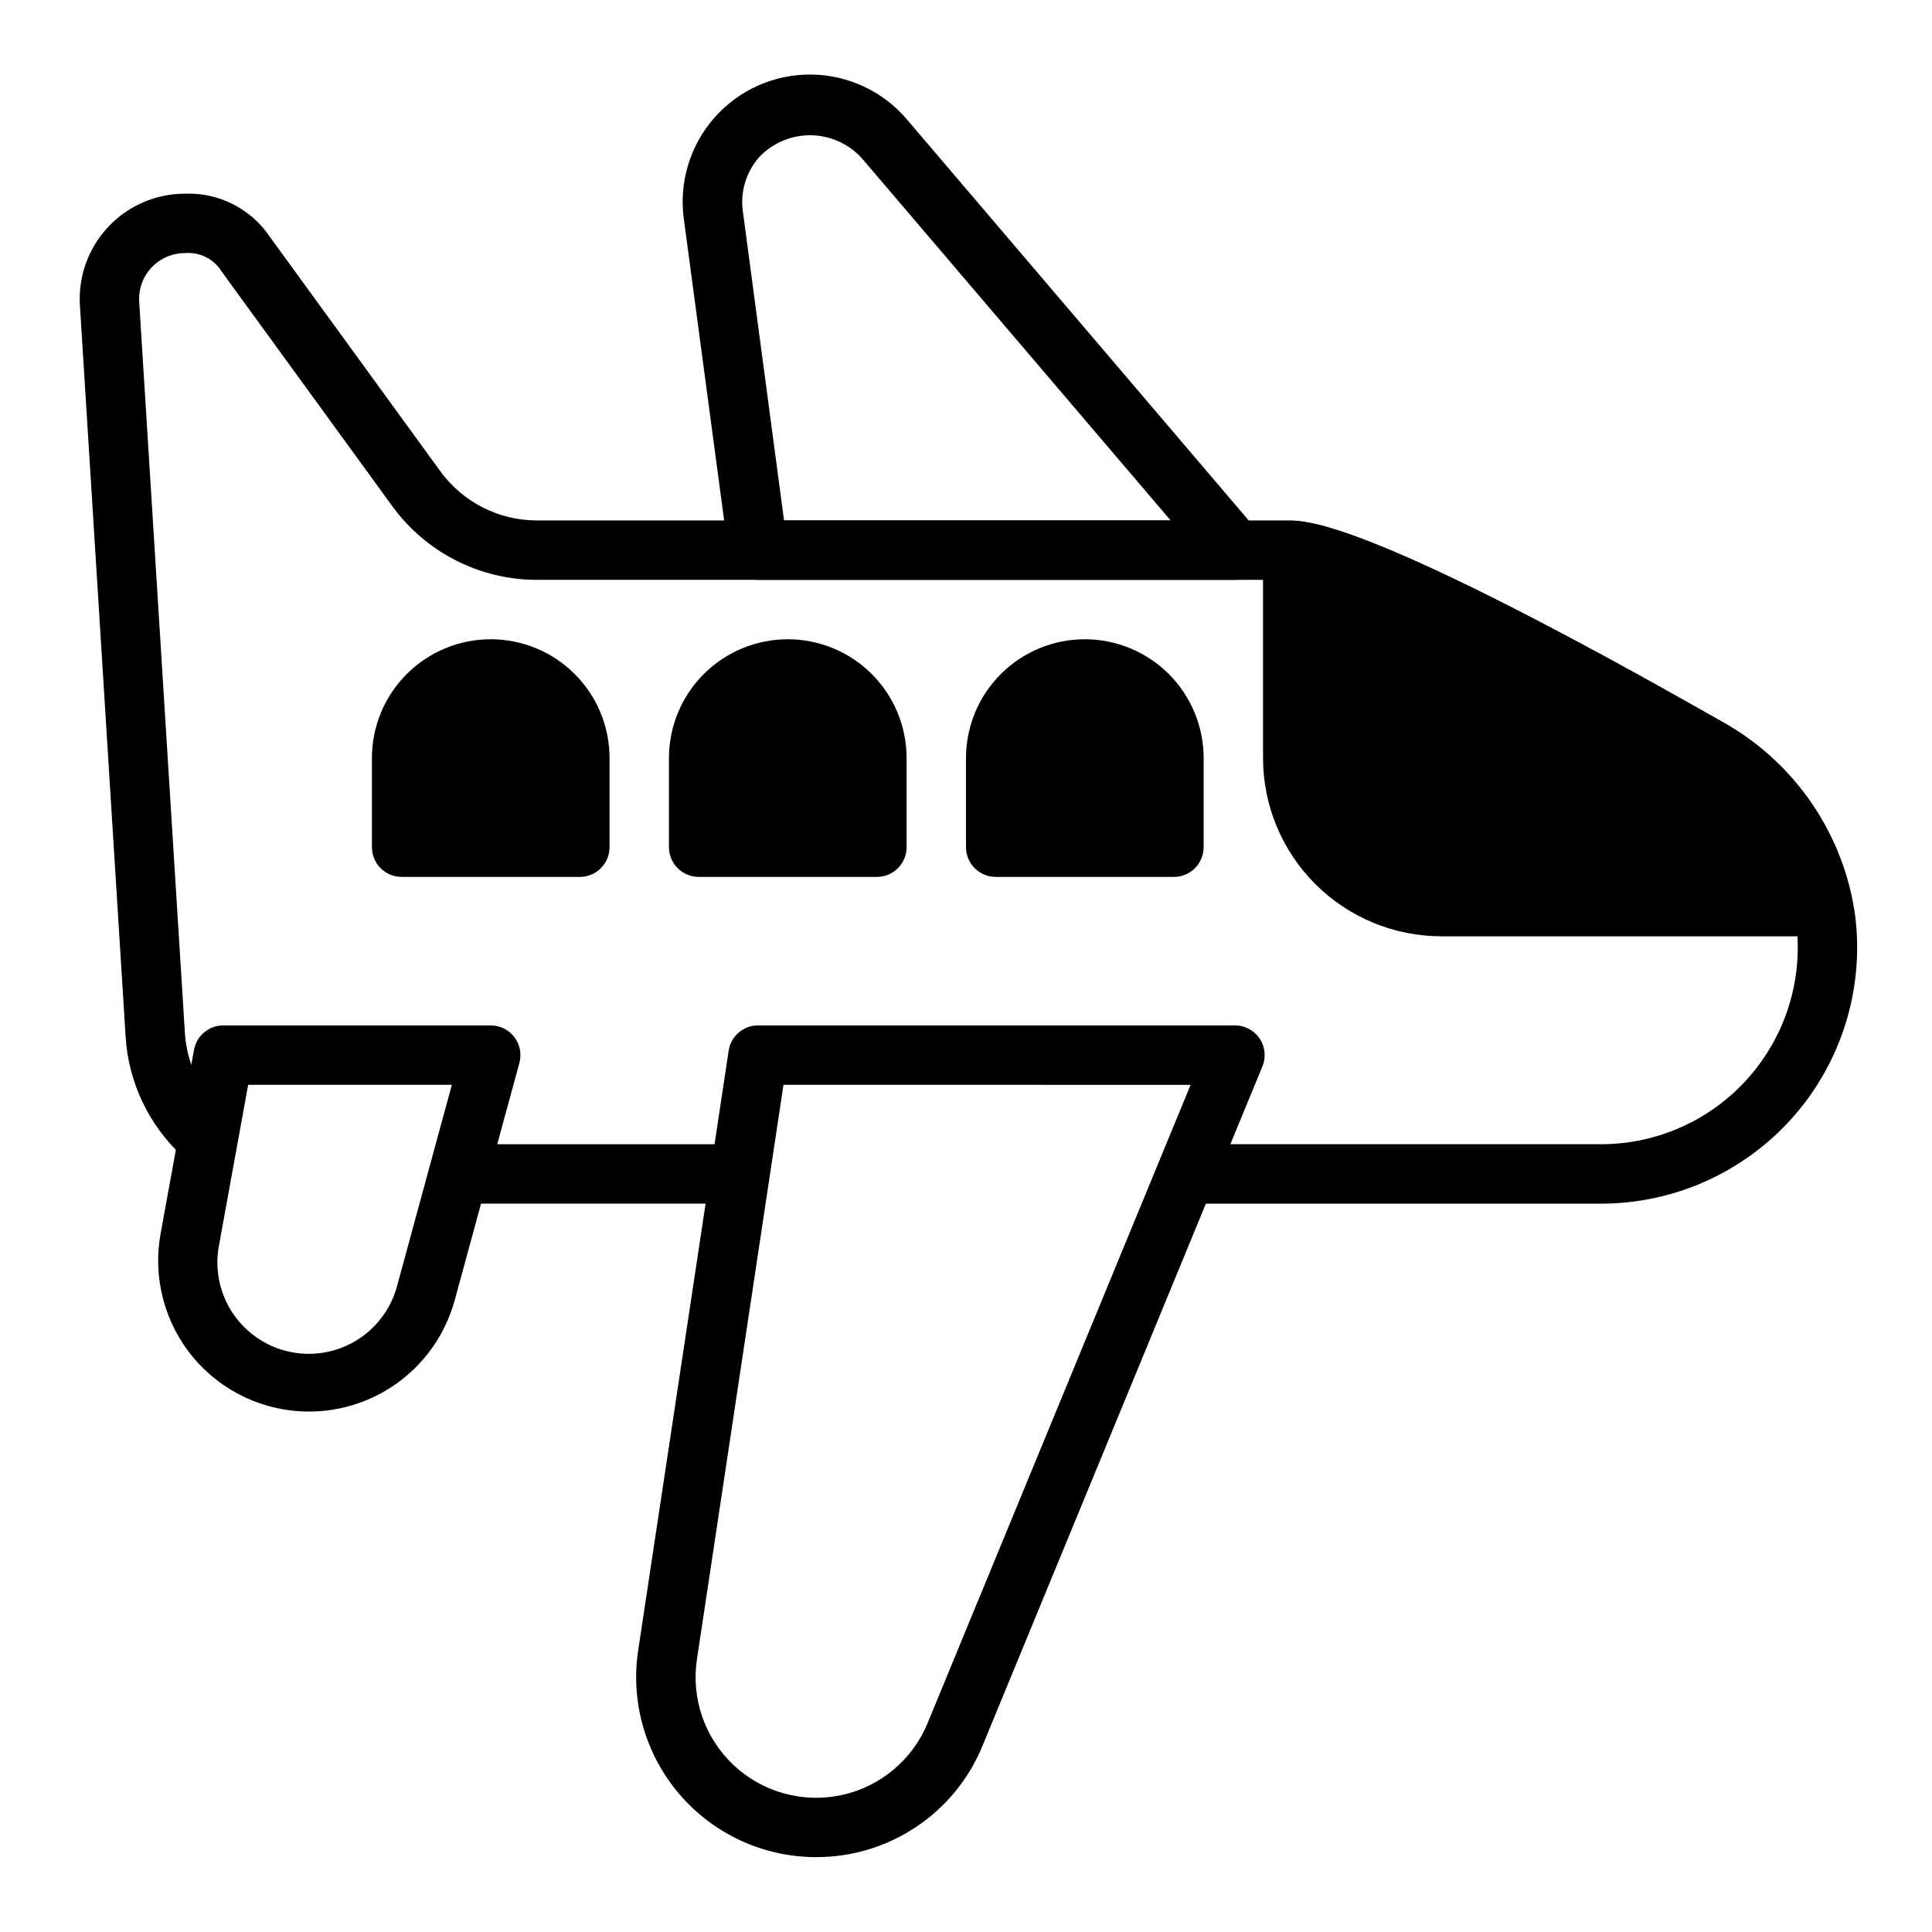
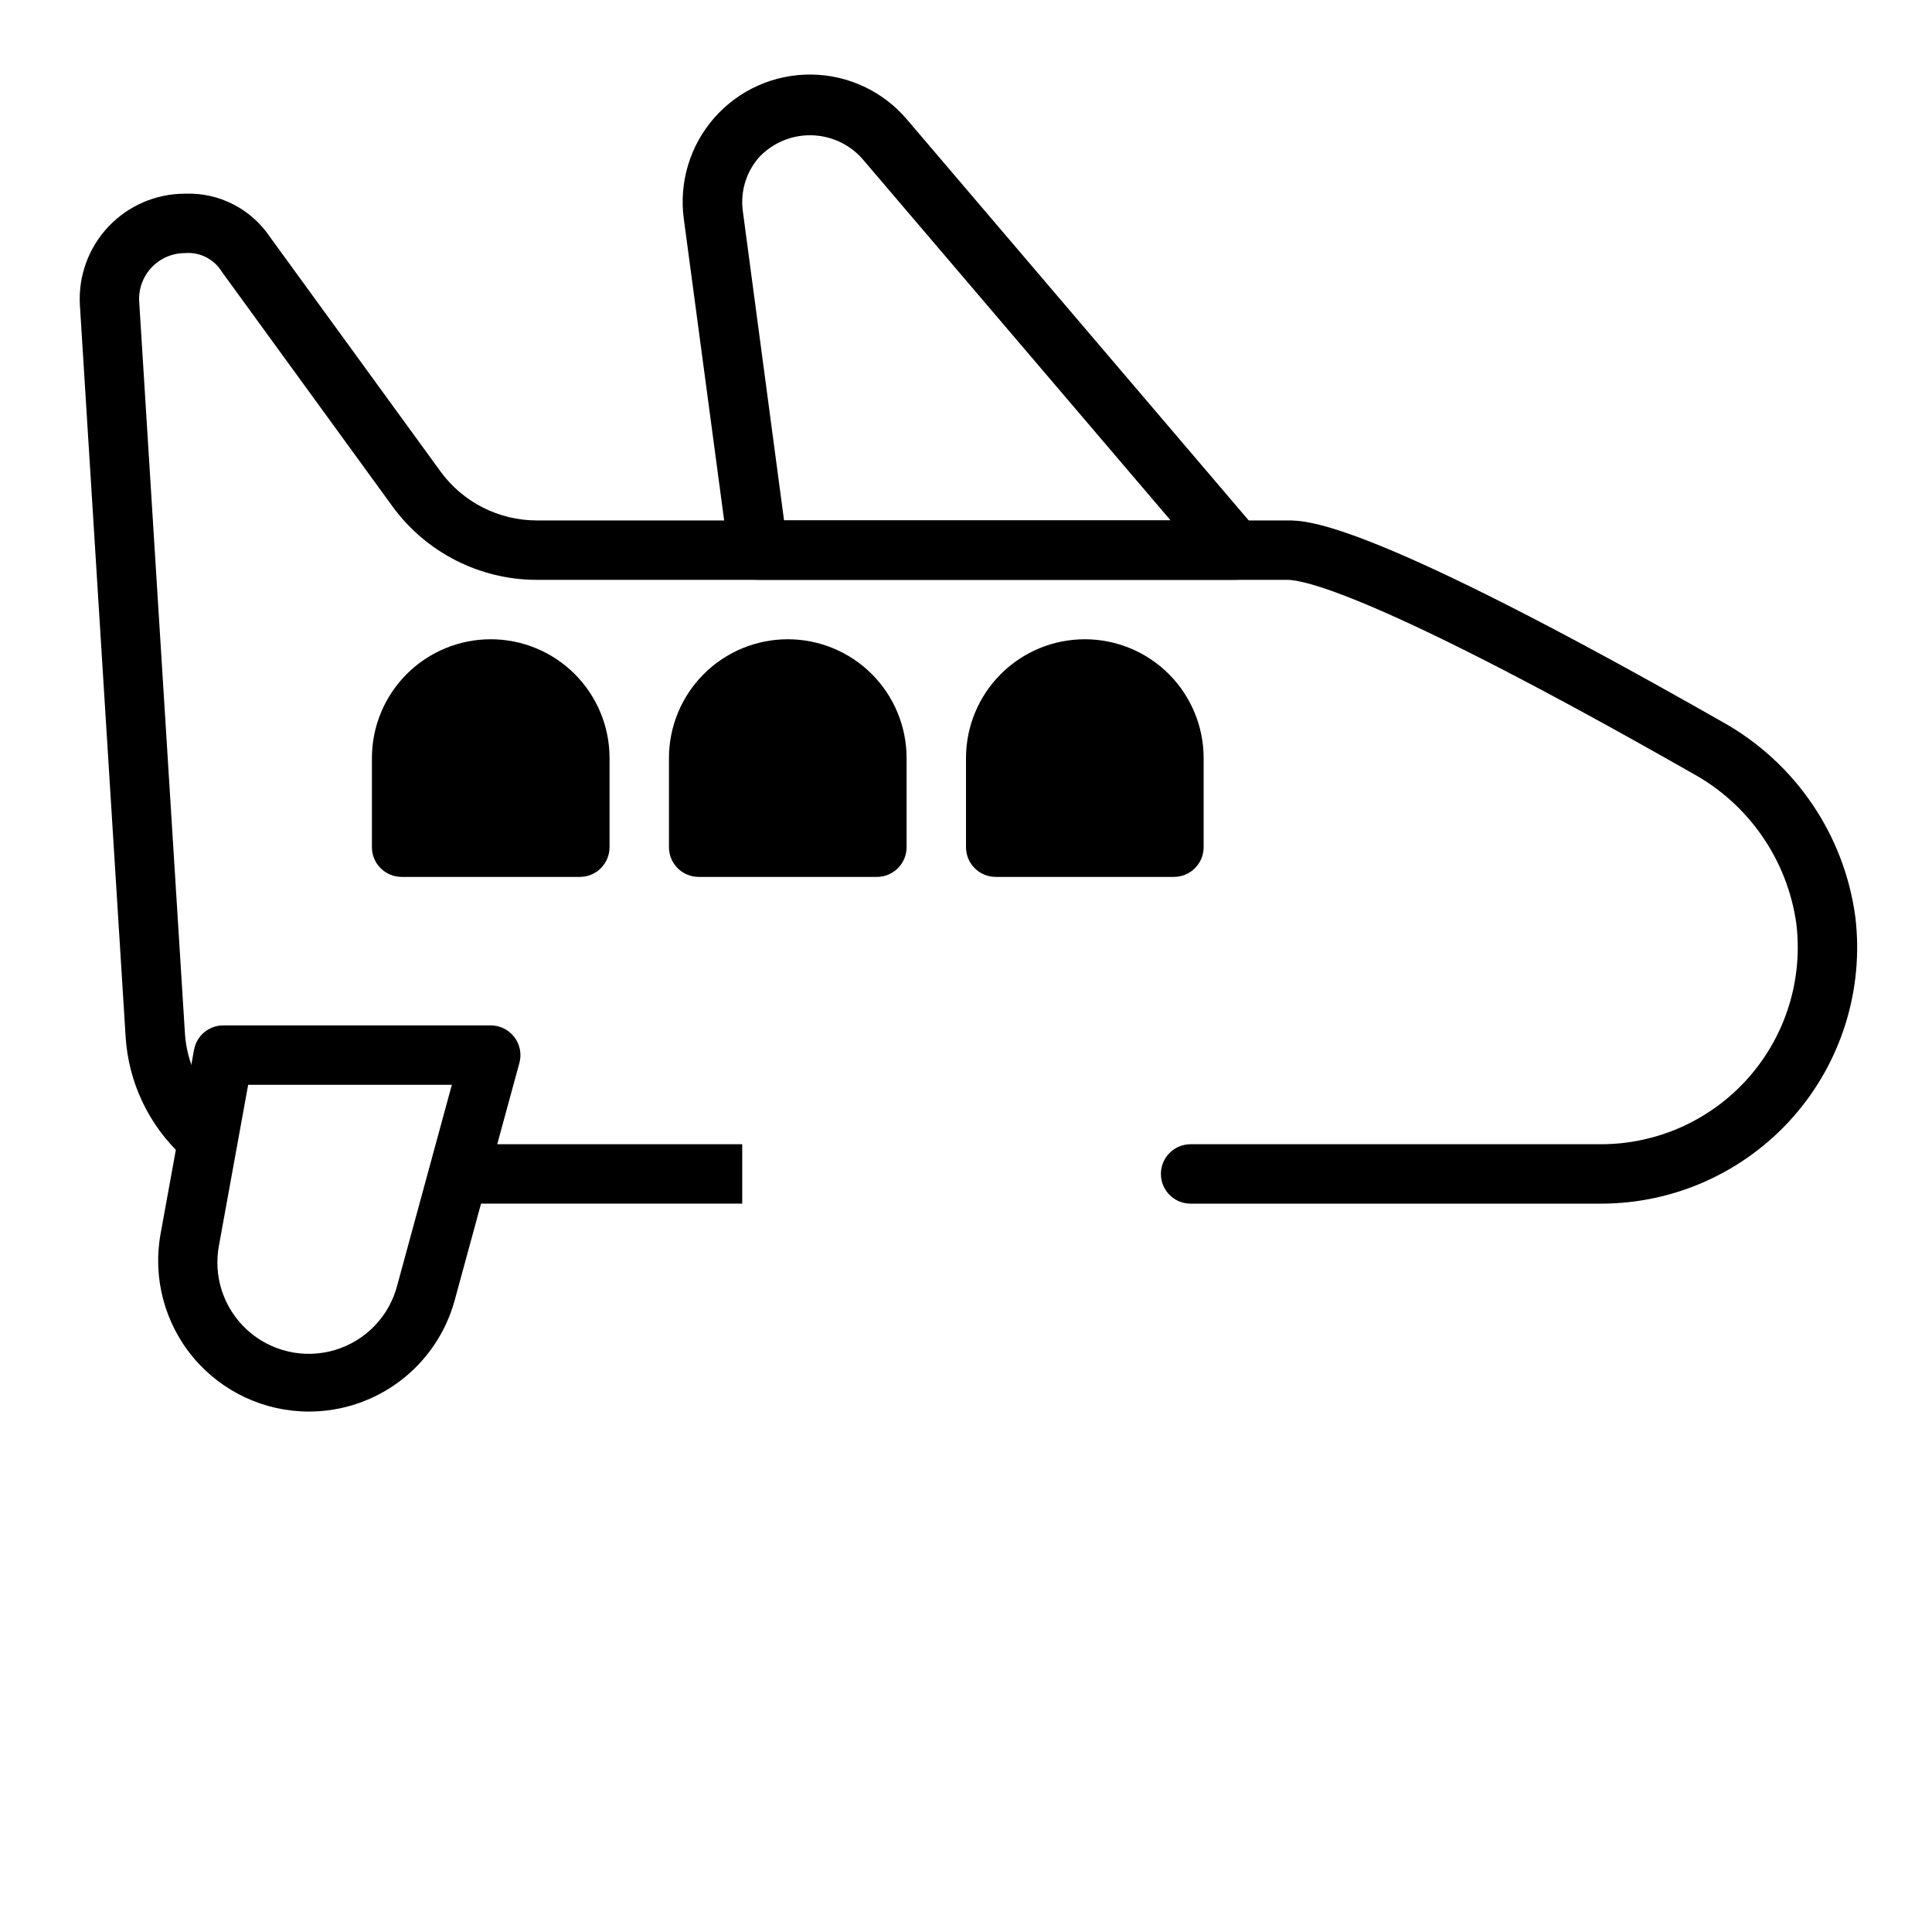
<svg xmlns="http://www.w3.org/2000/svg" fill="#000000" width="800px" height="800px" version="1.1" viewBox="144 144 512 512">
  <g>
    <path d="m568.29 462.98h-108.77c-4.348 0-7.871-3.527-7.871-7.875 0-4.348 3.523-7.871 7.871-7.871h108.77c14.93-0.004 29.141-6.406 39.035-17.586 9.895-11.18 14.523-26.062 12.719-40.879-2.371-16.891-12.59-31.668-27.555-39.848-83.48-47.555-103.2-51.254-107.25-51.254h-199.03c-15.105-0.023-29.293-7.254-38.195-19.461l-45.191-62.133c-2.055-3.398-5.859-5.336-9.816-5-3.352-0.004-6.555 1.383-8.848 3.824-2.297 2.441-3.481 5.727-3.269 9.07l12.109 193.74c0.496 8.109 4.117 15.711 10.098 21.207 3.168 2.953 3.359 7.906 0.426 11.094-2.934 3.184-7.891 3.402-11.09 0.484-8.977-8.238-14.406-19.641-15.145-31.801l-12.109-193.74c-0.48-7.684 2.234-15.223 7.504-20.832 5.269-5.613 12.625-8.793 20.324-8.793 9-0.348 17.535 4 22.547 11.488l45.191 62.141c5.938 8.133 15.398 12.945 25.465 12.965h199.03c5.305 0 21.445 0 115.06 53.309h-0.004c19.309 10.672 32.43 29.852 35.379 51.711 2.332 19.285-3.707 38.641-16.586 53.18-12.883 14.535-31.375 22.855-50.801 22.859z" />
    <path d="m263.74 447.23h76.957v15.742h-76.957z" />
-     <path d="m360.29 636.16c-13.895 0-27.098-6.055-36.16-16.586-9.059-10.531-13.078-24.492-11.004-38.227l23.977-158.91h0.004c0.578-3.852 3.891-6.699 7.785-6.699h126.39c2.625 0 5.078 1.312 6.535 3.496 1.461 2.18 1.738 4.949 0.738 7.375l-74.172 180.03c-3.582 8.746-9.691 16.227-17.547 21.484s-17.098 8.055-26.551 8.035zm-8.66-204.67-22.93 152.21c-1.574 10.387 2.059 20.883 9.715 28.074 7.656 7.191 18.363 10.156 28.629 7.934 10.266-2.223 18.785-9.352 22.781-19.066l69.699-169.15z" />
    <path d="m471.29 297.66h-126.39c-3.945-0.004-7.281-2.926-7.801-6.836l-11.879-88.812c-1.316-9.699 1.645-19.492 8.117-26.836 6.473-7.344 15.82-11.512 25.609-11.422 9.785 0.09 19.055 4.426 25.391 11.887l92.938 109.04c1.988 2.336 2.438 5.613 1.152 8.398-1.281 2.785-4.066 4.57-7.133 4.578zm-119.51-15.746h102.45l-81.879-96.039c-3.484-3.809-8.395-5.992-13.559-6.031-5.16-0.035-10.102 2.082-13.641 5.844-3.414 3.898-4.981 9.086-4.297 14.223z" />
-     <path d="m600.3 335.23c-59.828-34.078-97.898-51.957-113.1-53.152-2.184-0.156-4.336 0.59-5.957 2.062-1.613 1.492-2.527 3.59-2.527 5.789v54.969c0.012 12.523 4.992 24.527 13.848 33.383 8.855 8.855 20.863 13.836 33.383 13.848h101.25c2.34 0 4.559-1.039 6.051-2.836 1.496-1.801 2.113-4.168 1.688-6.469-3.949-20.199-16.629-37.621-34.637-47.594z" />
    <path d="m274.05 313.41c-8.352 0-16.359 3.316-22.266 9.223s-9.223 13.914-9.223 22.266v23.617c0 2.086 0.828 4.09 2.305 5.566 1.477 1.477 3.481 2.305 5.566 2.305h47.234c2.086 0 4.09-0.828 5.566-2.305 1.473-1.477 2.305-3.481 2.305-5.566v-23.617c0-8.352-3.32-16.359-9.223-22.266-5.906-5.906-13.914-9.223-22.266-9.223z" />
    <path d="m352.77 313.41c-8.352 0-16.359 3.316-22.266 9.223-5.902 5.906-9.223 13.914-9.223 22.266v23.617c0 2.086 0.832 4.09 2.305 5.566 1.477 1.477 3.481 2.305 5.566 2.305h47.234c2.086 0 4.09-0.828 5.566-2.305 1.477-1.477 2.305-3.481 2.305-5.566v-23.617c0-8.352-3.316-16.359-9.223-22.266s-13.914-9.223-22.266-9.223z" />
    <path d="m431.49 313.41c-8.352 0-16.363 3.316-22.266 9.223-5.906 5.906-9.223 13.914-9.223 22.266v23.617c0 2.086 0.828 4.09 2.305 5.566 1.477 1.477 3.477 2.305 5.566 2.305h47.23c2.09 0 4.09-0.828 5.566-2.305 1.477-1.477 2.309-3.481 2.309-5.566v-23.617c0-8.352-3.32-16.359-9.223-22.266-5.906-5.906-13.918-9.223-22.266-9.223z" />
-     <path d="m225.92 518.08c-11.859 0.012-23.109-5.242-30.711-14.344-7.602-9.098-10.77-21.102-8.652-32.77l8.863-48.758h0.004c0.68-3.758 3.961-6.481 7.777-6.465h70.848c2.453 0 4.766 1.145 6.258 3.094 1.488 1.949 1.984 4.481 1.34 6.848l-17.168 62.977h-0.004c-2.324 8.445-7.356 15.895-14.32 21.207s-15.477 8.199-24.234 8.211zm-16.156-86.59-7.684 42.289 0.004-0.004c-1.684 8.348 1.141 16.965 7.438 22.695 6.297 5.734 15.141 7.738 23.293 5.281s14.418-9.012 16.5-17.27l14.43-52.992z" />
+     <path d="m225.92 518.08c-11.859 0.012-23.109-5.242-30.711-14.344-7.602-9.098-10.77-21.102-8.652-32.77l8.863-48.758h0.004c0.68-3.758 3.961-6.481 7.777-6.465h70.848c2.453 0 4.766 1.145 6.258 3.094 1.488 1.949 1.984 4.481 1.34 6.848l-17.168 62.977c-2.324 8.445-7.356 15.895-14.32 21.207s-15.477 8.199-24.234 8.211zm-16.156-86.59-7.684 42.289 0.004-0.004c-1.684 8.348 1.141 16.965 7.438 22.695 6.297 5.734 15.141 7.738 23.293 5.281s14.418-9.012 16.5-17.27l14.43-52.992z" />
  </g>
</svg>